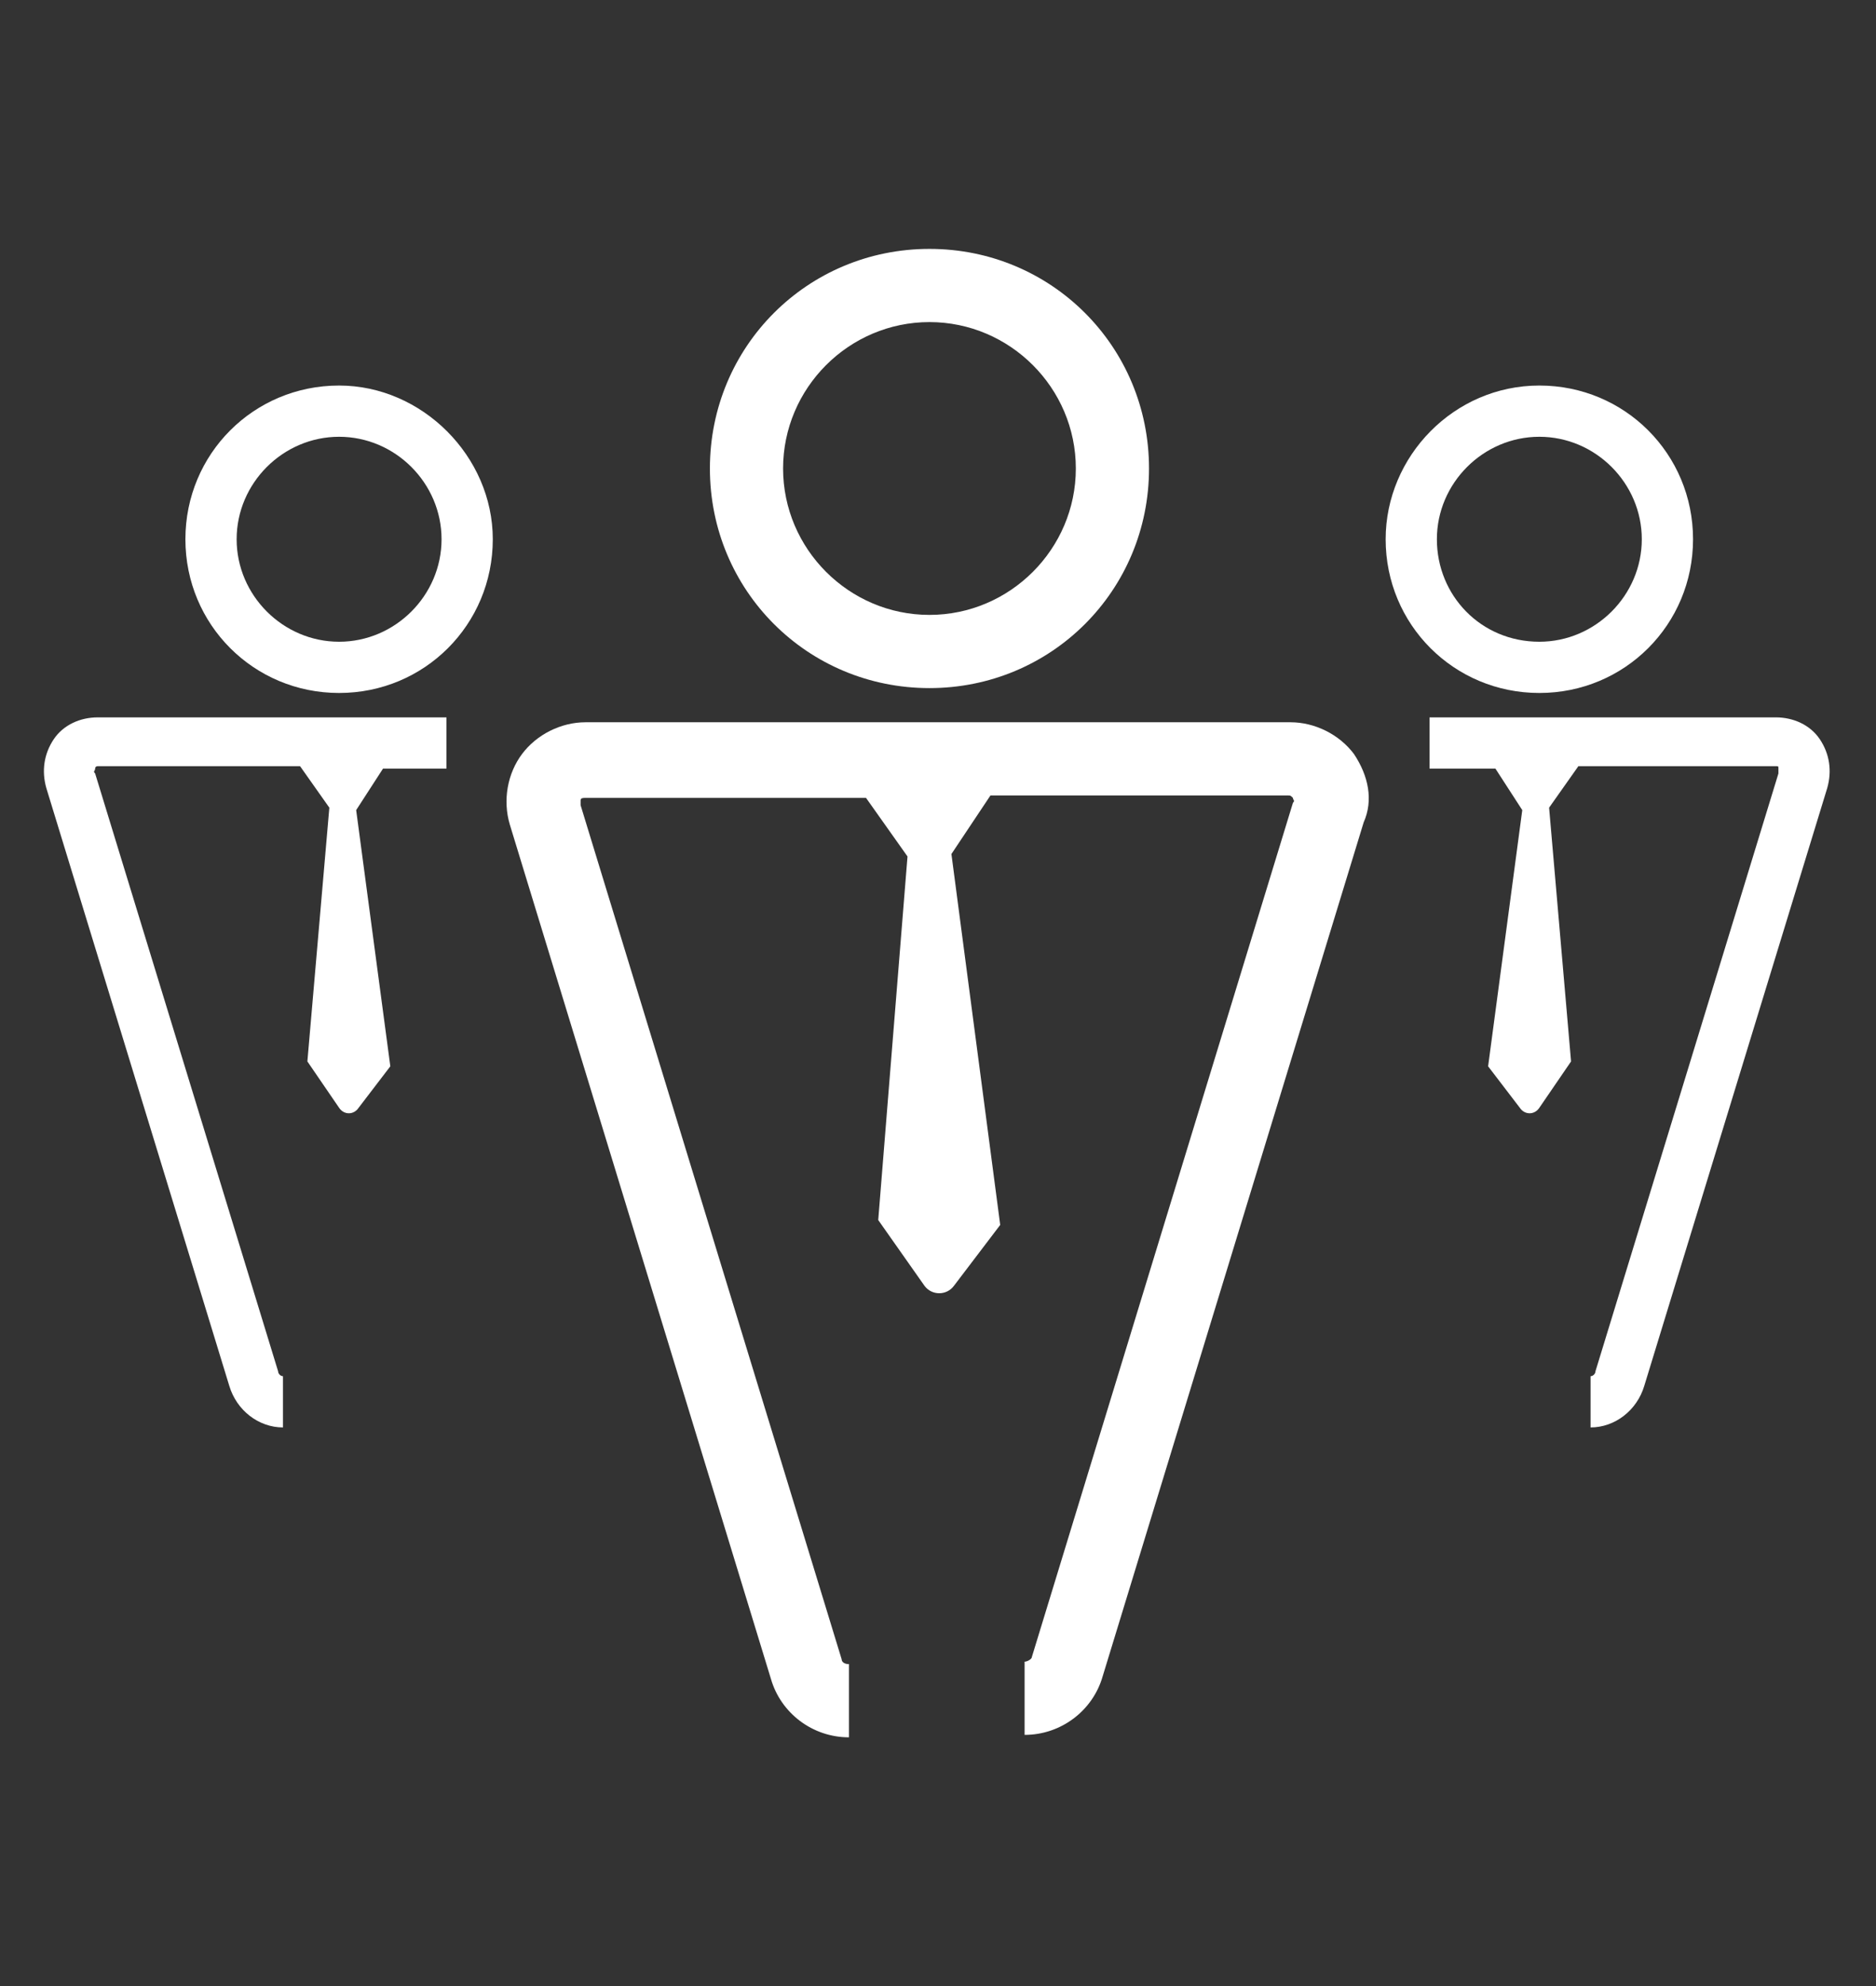
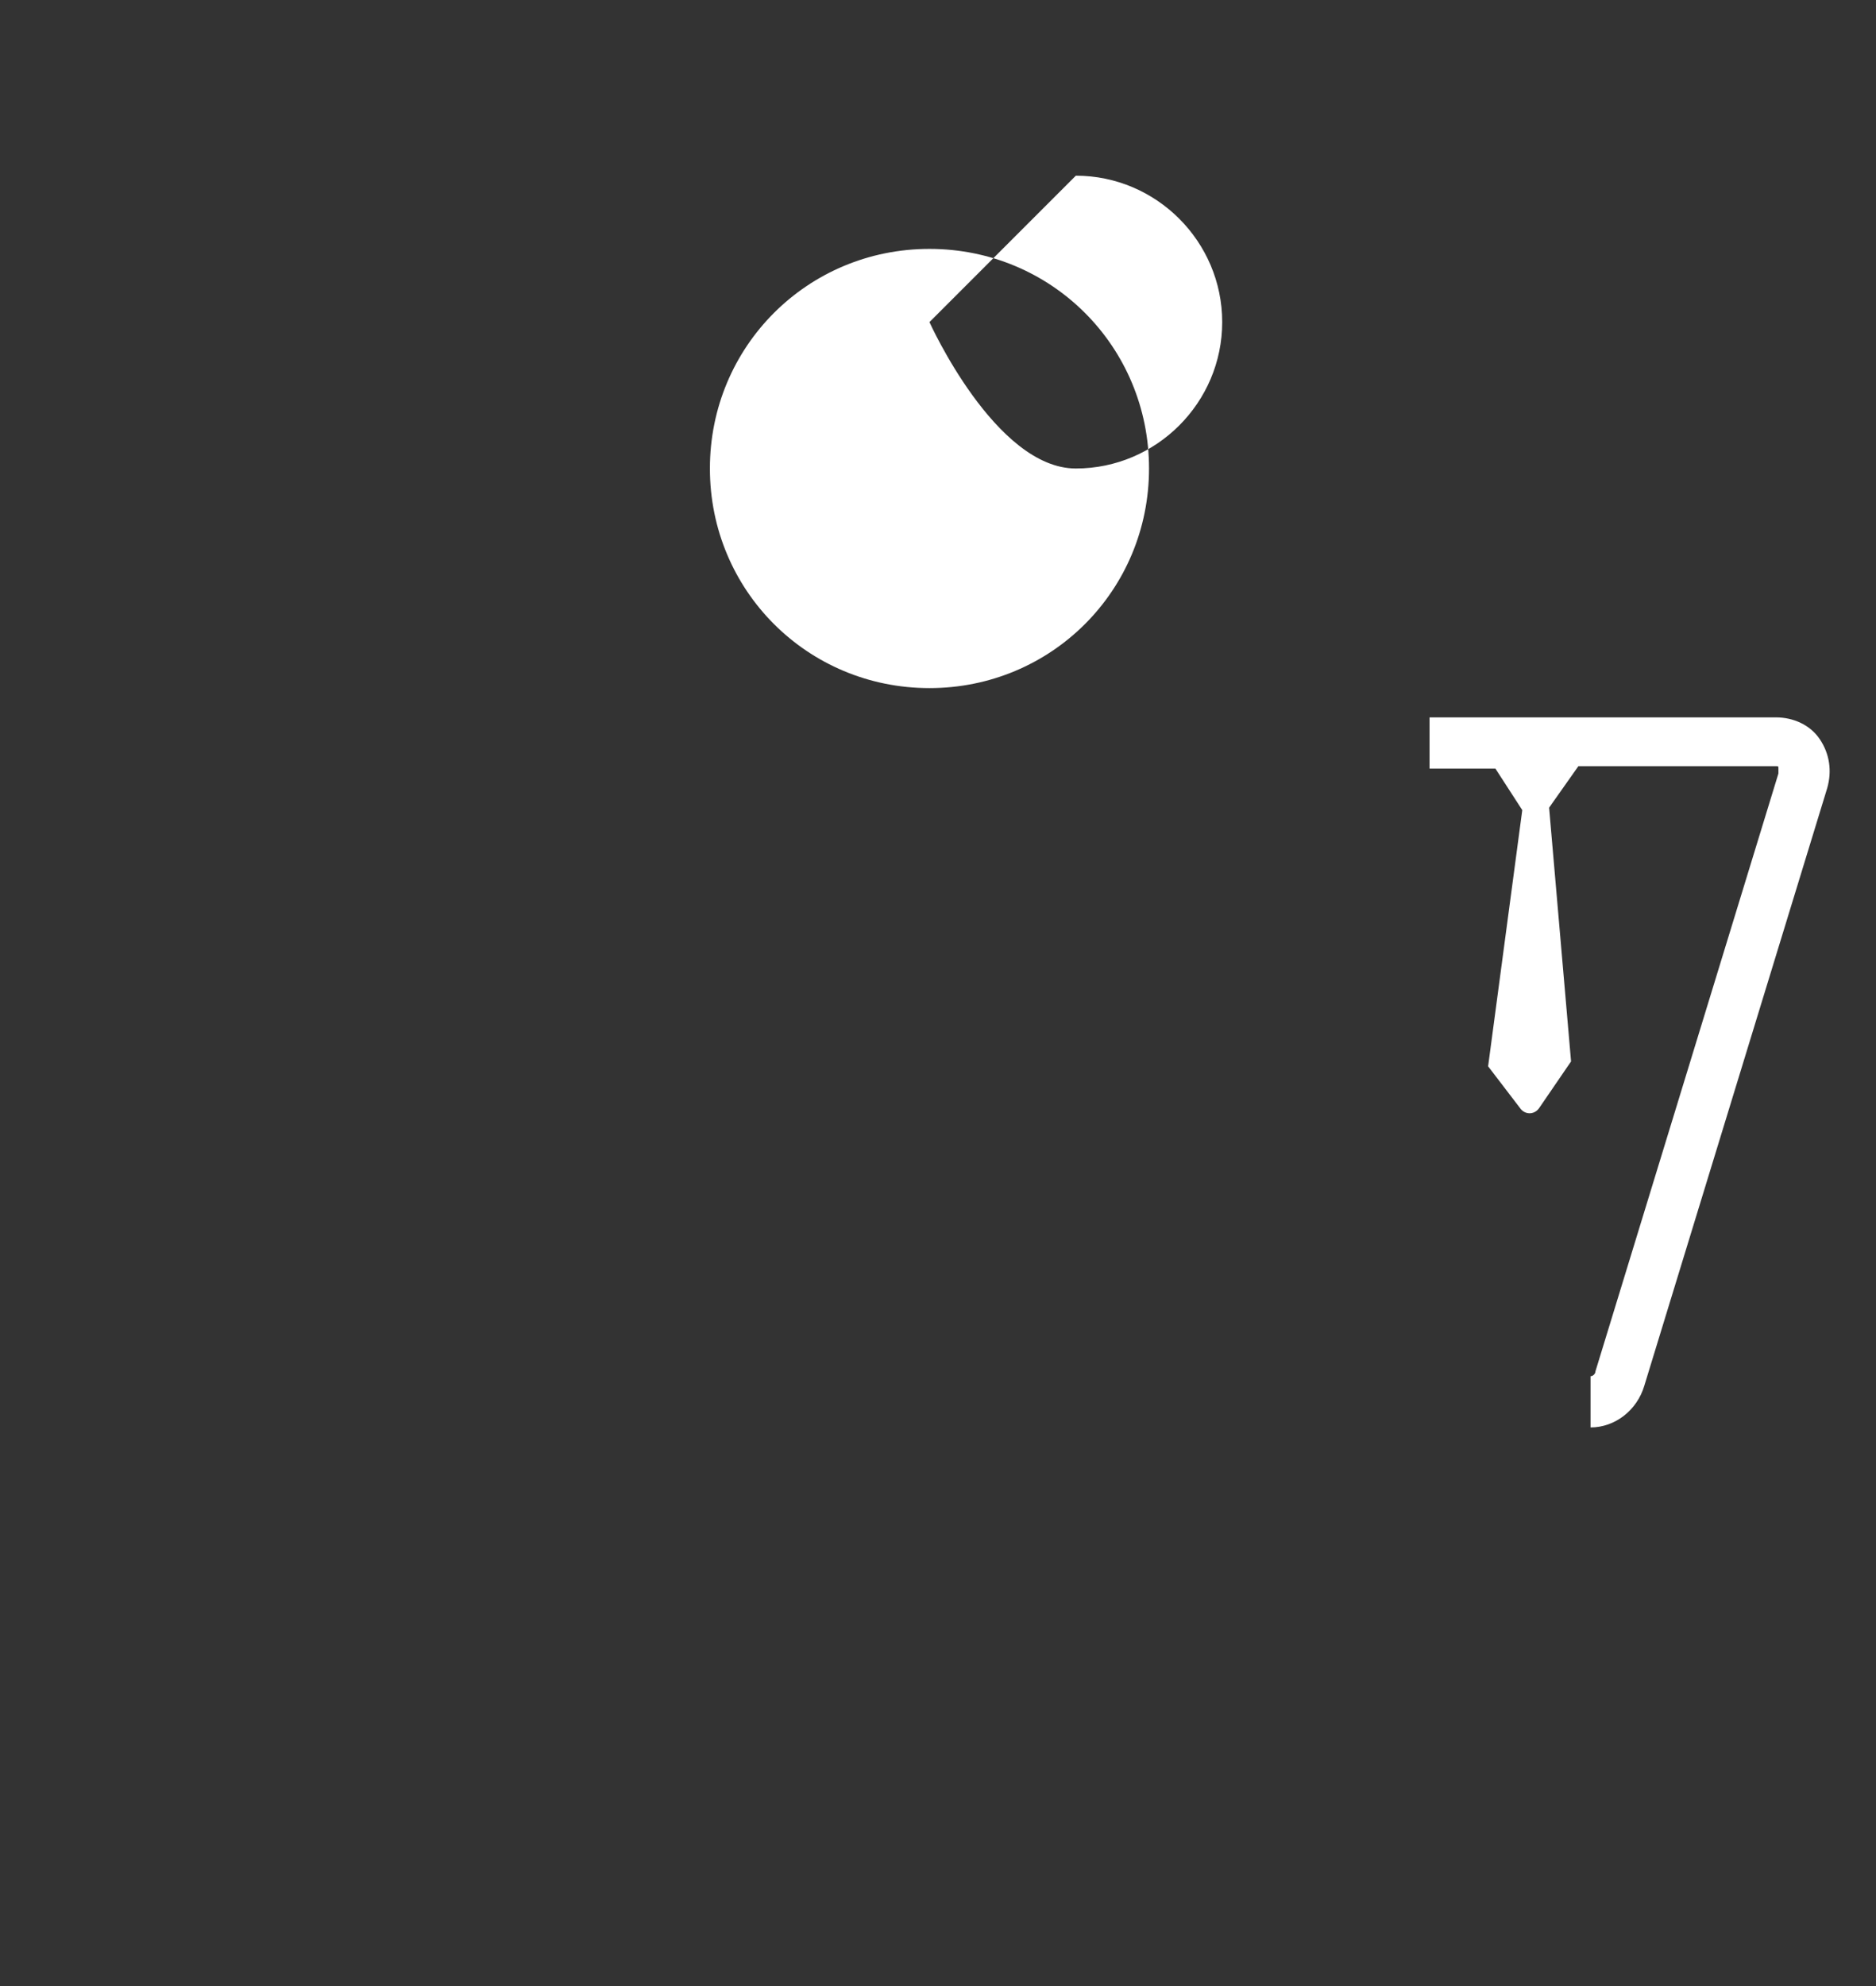
<svg xmlns="http://www.w3.org/2000/svg" id="Layer_1" viewBox="0 0 76.9 81.4" style="enable-background:new 0 0 76.9 81.4;">
  <rect x="0" y="0" width="76.9" height="81.4" fill="#333333" stroke="none" />
  <style>.st0{fill:#FFFFFF;}</style>
  <g>
-     <path class="st0" d="M38.1 28.2c-5 0-9-4-9-9s4-9 9-9 9 4 9 9-4 9-9 9m0-15c-3.3.0-6 2.7-6 6s2.7 6 6 6 6-2.7 6-6c0-3.3-2.7-6-6-6" />
-     <path class="st0" d="M55.5 30.9c-.6-.8-1.6-1.3-2.6-1.3H24c-1 0-2 .5-2.6 1.3s-.8 1.9-.5 2.9l10.7 35c.4 1.4 1.7 2.4 3.2 2.4v-3c-.2.0-.3-.1-.3-.2L23.8 33c0-.1.0-.1.0-.2s.1-.1.2-.1h11.5l1.7 2.4L36 50l1.9 2.7c.3.4.9.4 1.2.0l1.9-2.5L39 35l1.6-2.4h12.2c.1.0.1.0.2.1.0.1.1.1.0.2l-10.7 35c0 .1-.2.2-.3.2v3c1.5.0 2.8-1 3.2-2.4l10.7-35C56.3 32.8 56.1 31.8 55.5 30.9" />
-     <path class="st0" d="M13.9 15.8c-3.5.0-6.3 2.8-6.3 6.3s2.8 6.3 6.3 6.3 6.3-2.8 6.3-6.3c0-3.4-2.9-6.3-6.3-6.3m0 10.5c-2.3.0-4.2-1.9-4.2-4.2s1.9-4.2 4.2-4.2c2.3.0 4.2 1.9 4.2 4.2C18.1 24.4 16.2 26.3 13.9 26.3" />
-     <path class="st0" d="M15.7 31.5l-1.1 1.7L16 43.7l-1.3 1.7c-.2.3-.6.3-.8.0l-1.3-1.9.9-10.4-1.2-1.7H4s-.1.0-.1.1-.1.1.0.2l7.5 24.5c0 .1.1.2.2.2v2.1c-1 0-1.9-.7-2.2-1.7L1.9 32.3c-.2-.7-.1-1.4.3-2s1.1-.9 1.8-.9h14.3v2.1H15.7z" />
-     <path class="st0" d="M56.8 22.1c0 3.5 2.8 6.3 6.3 6.3s6.3-2.8 6.3-6.3-2.8-6.3-6.3-6.3-6.3 2.9-6.3 6.3m2.1.0c0-2.3 1.9-4.2 4.2-4.2s4.2 1.9 4.2 4.2-1.9 4.2-4.2 4.2C60.7 26.3 58.9 24.4 58.9 22.1" />
+     <path class="st0" d="M38.1 28.2c-5 0-9-4-9-9s4-9 9-9 9 4 9 9-4 9-9 9m0-15s2.7 6 6 6 6-2.7 6-6c0-3.3-2.7-6-6-6" />
    <path class="st0" d="M61.3 31.5l1.1 1.7L61 43.7l1.3 1.7c.2.3.6.3.8.0l1.3-1.9-.9-10.4 1.2-1.7h8.1c.1.0.1.0.1.1s0 .1.0.2l-7.5 24.5c0 .1-.1.2-.2.2v2.1c1 0 1.9-.7 2.2-1.7l7.5-24.5c.2-.7.1-1.4-.3-2-.4-.6-1.1-.9-1.8-.9H58.6v2.1h2.7z" />
  </g>
</svg>